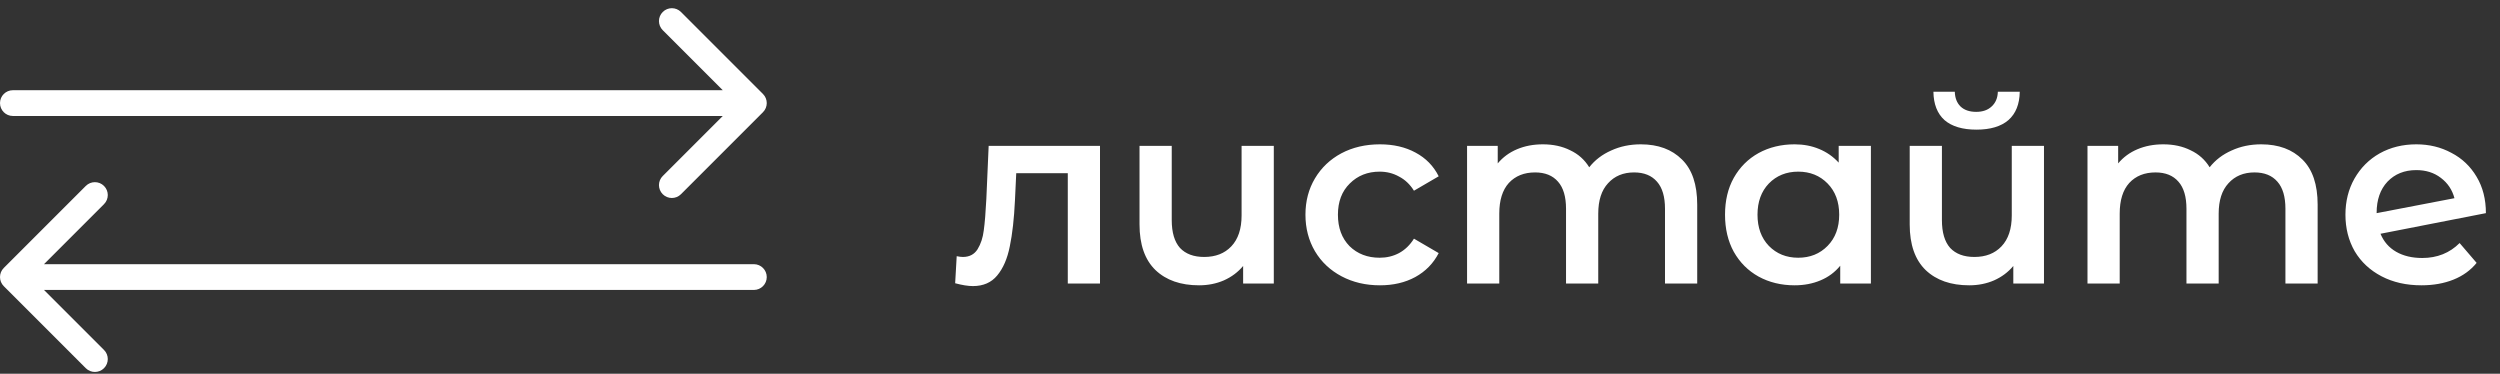
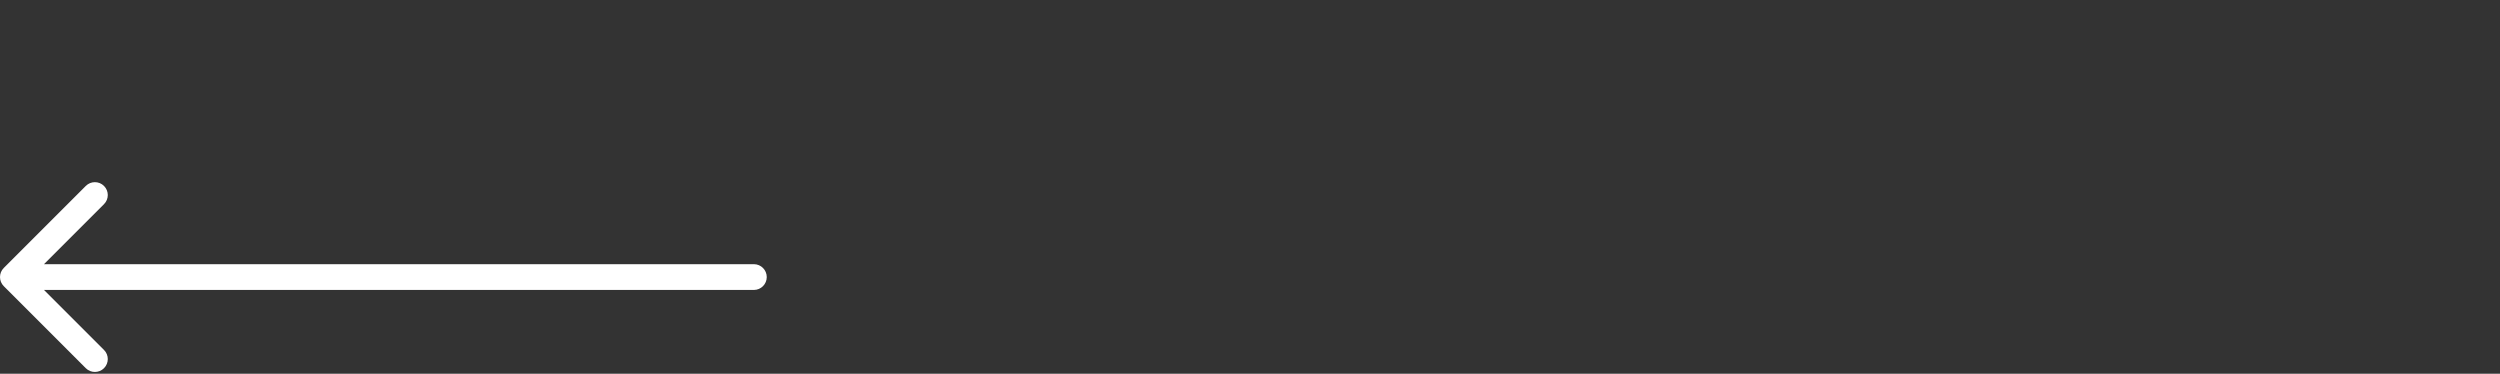
<svg xmlns="http://www.w3.org/2000/svg" width="194" height="29" viewBox="0 0 194 29" fill="none">
  <rect x="0" y="0" width="194" height="29" fill="#333333" stroke="none" />
  <path d="M58.5 20.5C59.052 20.5 59.5 20.948 59.5 21.5C59.5 22.052 59.052 22.5 58.5 22.5V20.5ZM0.293 22.207C-0.098 21.817 -0.098 21.183 0.293 20.793L6.657 14.429C7.047 14.038 7.681 14.038 8.071 14.429C8.462 14.819 8.462 15.453 8.071 15.843L2.414 21.5L8.071 27.157C8.462 27.547 8.462 28.18 8.071 28.571C7.681 28.962 7.047 28.962 6.657 28.571L0.293 22.207ZM58.5 21.5V22.5H1V21.5V20.5H58.5V21.5Z" fill="white" />
-   <path d="M1 9C0.448 9 0 8.552 0 8C0 7.448 0.448 7 1 7V9ZM59.207 7.293C59.598 7.683 59.598 8.317 59.207 8.707L52.843 15.071C52.453 15.462 51.819 15.462 51.429 15.071C51.038 14.681 51.038 14.047 51.429 13.657L57.086 8L51.429 2.343C51.038 1.953 51.038 1.319 51.429 0.929C51.819 0.538 52.453 0.538 52.843 0.929L59.207 7.293ZM1 8V7H58.5V8V9H1V8Z" fill="white" />
-   <path d="M85.36 11.32V22H82.86V13.44H78.86L78.76 15.56C78.693 16.973 78.56 18.16 78.36 19.12C78.173 20.067 77.847 20.82 77.38 21.38C76.927 21.927 76.3 22.2 75.5 22.2C75.127 22.2 74.667 22.127 74.12 21.98L74.24 19.88C74.427 19.92 74.587 19.94 74.72 19.94C75.227 19.94 75.607 19.74 75.86 19.34C76.113 18.927 76.273 18.44 76.34 17.88C76.42 17.307 76.487 16.493 76.54 15.44L76.72 11.32H85.36ZM98.847 11.32V22H96.467V20.64C96.067 21.12 95.567 21.493 94.967 21.76C94.38 22.013 93.74 22.14 93.047 22.14C91.62 22.14 90.493 21.747 89.667 20.96C88.84 20.16 88.427 18.98 88.427 17.42V11.32H90.927V17.08C90.927 18.04 91.14 18.76 91.567 19.24C92.007 19.707 92.633 19.94 93.447 19.94C94.327 19.94 95.027 19.667 95.547 19.12C96.08 18.56 96.347 17.76 96.347 16.72V11.32H98.847ZM107.083 22.14C105.976 22.14 104.983 21.907 104.103 21.44C103.223 20.973 102.536 20.327 102.043 19.5C101.55 18.66 101.303 17.713 101.303 16.66C101.303 15.607 101.55 14.667 102.043 13.84C102.536 13.013 103.216 12.367 104.083 11.9C104.963 11.433 105.963 11.2 107.083 11.2C108.136 11.2 109.056 11.413 109.843 11.84C110.643 12.267 111.243 12.88 111.643 13.68L109.723 14.8C109.416 14.307 109.03 13.94 108.563 13.7C108.11 13.447 107.61 13.32 107.063 13.32C106.13 13.32 105.356 13.627 104.743 14.24C104.13 14.84 103.823 15.647 103.823 16.66C103.823 17.673 104.123 18.487 104.723 19.1C105.336 19.7 106.116 20 107.063 20C107.61 20 108.11 19.88 108.563 19.64C109.03 19.387 109.416 19.013 109.723 18.52L111.643 19.64C111.23 20.44 110.623 21.06 109.823 21.5C109.036 21.927 108.123 22.14 107.083 22.14ZM127.324 11.2C128.671 11.2 129.737 11.593 130.524 12.38C131.311 13.153 131.704 14.32 131.704 15.88V22H129.204V16.2C129.204 15.267 128.997 14.567 128.584 14.1C128.171 13.62 127.577 13.38 126.804 13.38C125.964 13.38 125.291 13.66 124.784 14.22C124.277 14.767 124.024 15.553 124.024 16.58V22H121.524V16.2C121.524 15.267 121.317 14.567 120.904 14.1C120.491 13.62 119.897 13.38 119.124 13.38C118.271 13.38 117.591 13.653 117.084 14.2C116.591 14.747 116.344 15.54 116.344 16.58V22H113.844V11.32H116.224V12.68C116.624 12.2 117.124 11.833 117.724 11.58C118.324 11.327 118.991 11.2 119.724 11.2C120.524 11.2 121.231 11.353 121.844 11.66C122.471 11.953 122.964 12.393 123.324 12.98C123.764 12.42 124.331 11.987 125.024 11.68C125.717 11.36 126.484 11.2 127.324 11.2ZM145.182 11.32V22H142.802V20.62C142.388 21.127 141.875 21.507 141.262 21.76C140.662 22.013 139.995 22.14 139.262 22.14C138.222 22.14 137.288 21.913 136.462 21.46C135.648 21.007 135.008 20.367 134.542 19.54C134.088 18.713 133.862 17.753 133.862 16.66C133.862 15.567 134.088 14.613 134.542 13.8C135.008 12.973 135.648 12.333 136.462 11.88C137.288 11.427 138.222 11.2 139.262 11.2C139.955 11.2 140.588 11.32 141.162 11.56C141.748 11.8 142.255 12.153 142.682 12.62V11.32H145.182ZM139.542 20C140.462 20 141.222 19.693 141.822 19.08C142.422 18.467 142.722 17.66 142.722 16.66C142.722 15.66 142.422 14.853 141.822 14.24C141.222 13.627 140.462 13.32 139.542 13.32C138.622 13.32 137.862 13.627 137.262 14.24C136.675 14.853 136.382 15.66 136.382 16.66C136.382 17.66 136.675 18.467 137.262 19.08C137.862 19.693 138.622 20 139.542 20ZM158.613 11.32V22H156.233V20.64C155.833 21.12 155.333 21.493 154.733 21.76C154.146 22.013 153.506 22.14 152.813 22.14C151.386 22.14 150.259 21.747 149.433 20.96C148.606 20.16 148.193 18.98 148.193 17.42V11.32H150.693V17.08C150.693 18.04 150.906 18.76 151.333 19.24C151.773 19.707 152.399 19.94 153.213 19.94C154.093 19.94 154.793 19.667 155.313 19.12C155.846 18.56 156.113 17.76 156.113 16.72V11.32H158.613ZM153.373 10.06C152.293 10.06 151.466 9.813 150.893 9.32C150.333 8.813 150.046 8.08 150.033 7.12H151.693C151.706 7.6 151.853 7.98 152.133 8.26C152.426 8.54 152.833 8.68 153.353 8.68C153.859 8.68 154.259 8.54 154.553 8.26C154.859 7.98 155.019 7.6 155.033 7.12H156.733C156.719 8.08 156.426 8.813 155.853 9.32C155.279 9.813 154.453 10.06 153.373 10.06ZM175.469 11.2C176.815 11.2 177.882 11.593 178.669 12.38C179.455 13.153 179.849 14.32 179.849 15.88V22H177.349V16.2C177.349 15.267 177.142 14.567 176.729 14.1C176.315 13.62 175.722 13.38 174.949 13.38C174.109 13.38 173.435 13.66 172.929 14.22C172.422 14.767 172.169 15.553 172.169 16.58V22H169.669V16.2C169.669 15.267 169.462 14.567 169.049 14.1C168.635 13.62 168.042 13.38 167.269 13.38C166.415 13.38 165.735 13.653 165.229 14.2C164.735 14.747 164.489 15.54 164.489 16.58V22H161.989V11.32H164.369V12.68C164.769 12.2 165.269 11.833 165.869 11.58C166.469 11.327 167.135 11.2 167.869 11.2C168.669 11.2 169.375 11.353 169.989 11.66C170.615 11.953 171.109 12.393 171.469 12.98C171.909 12.42 172.475 11.987 173.169 11.68C173.862 11.36 174.629 11.2 175.469 11.2ZM187.966 20.02C189.126 20.02 190.093 19.633 190.866 18.86L192.186 20.4C191.719 20.973 191.119 21.407 190.386 21.7C189.653 21.993 188.826 22.14 187.906 22.14C186.733 22.14 185.699 21.907 184.806 21.44C183.913 20.973 183.219 20.327 182.726 19.5C182.246 18.66 182.006 17.713 182.006 16.66C182.006 15.62 182.239 14.687 182.706 13.86C183.186 13.02 183.839 12.367 184.666 11.9C185.506 11.433 186.453 11.2 187.506 11.2C188.506 11.2 189.413 11.42 190.226 11.86C191.053 12.287 191.706 12.907 192.186 13.72C192.666 14.52 192.906 15.46 192.906 16.54L184.726 18.14C184.979 18.753 185.386 19.22 185.946 19.54C186.506 19.86 187.179 20.02 187.966 20.02ZM187.506 13.2C186.586 13.2 185.839 13.5 185.266 14.1C184.706 14.7 184.426 15.507 184.426 16.52V16.54L190.466 15.38C190.293 14.727 189.939 14.2 189.406 13.8C188.886 13.4 188.253 13.2 187.506 13.2Z" fill="white" />
</svg>